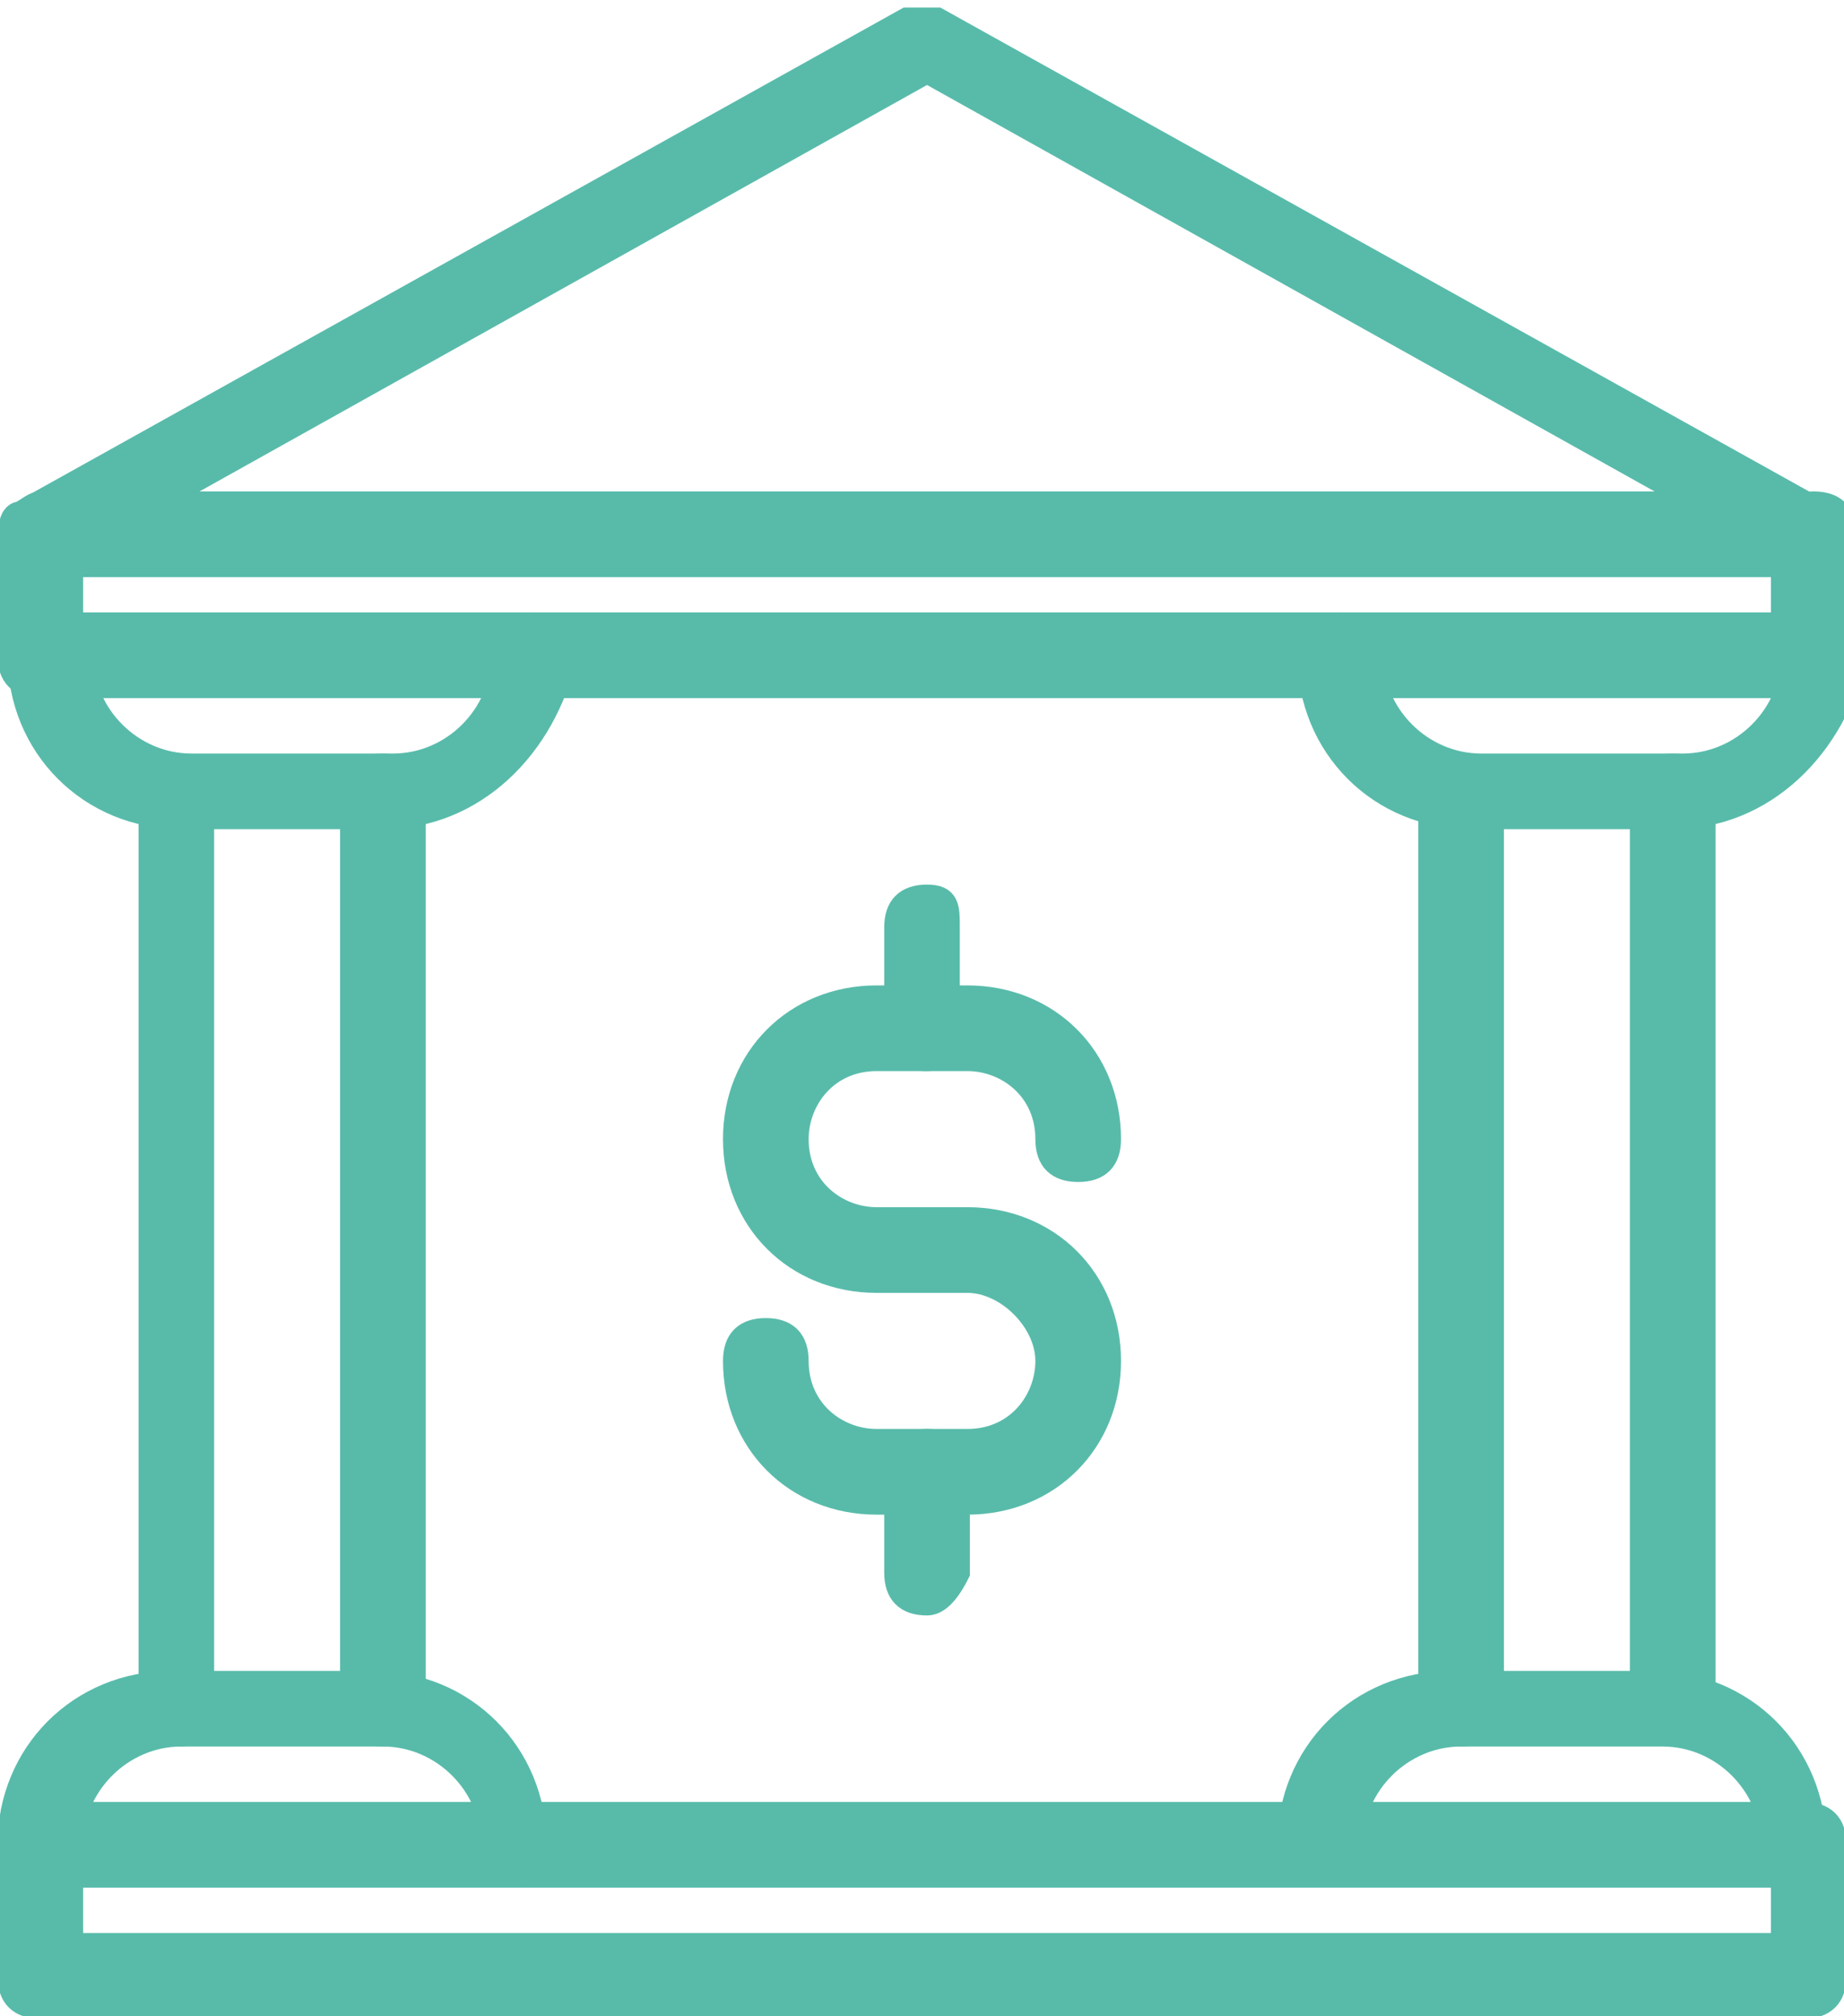
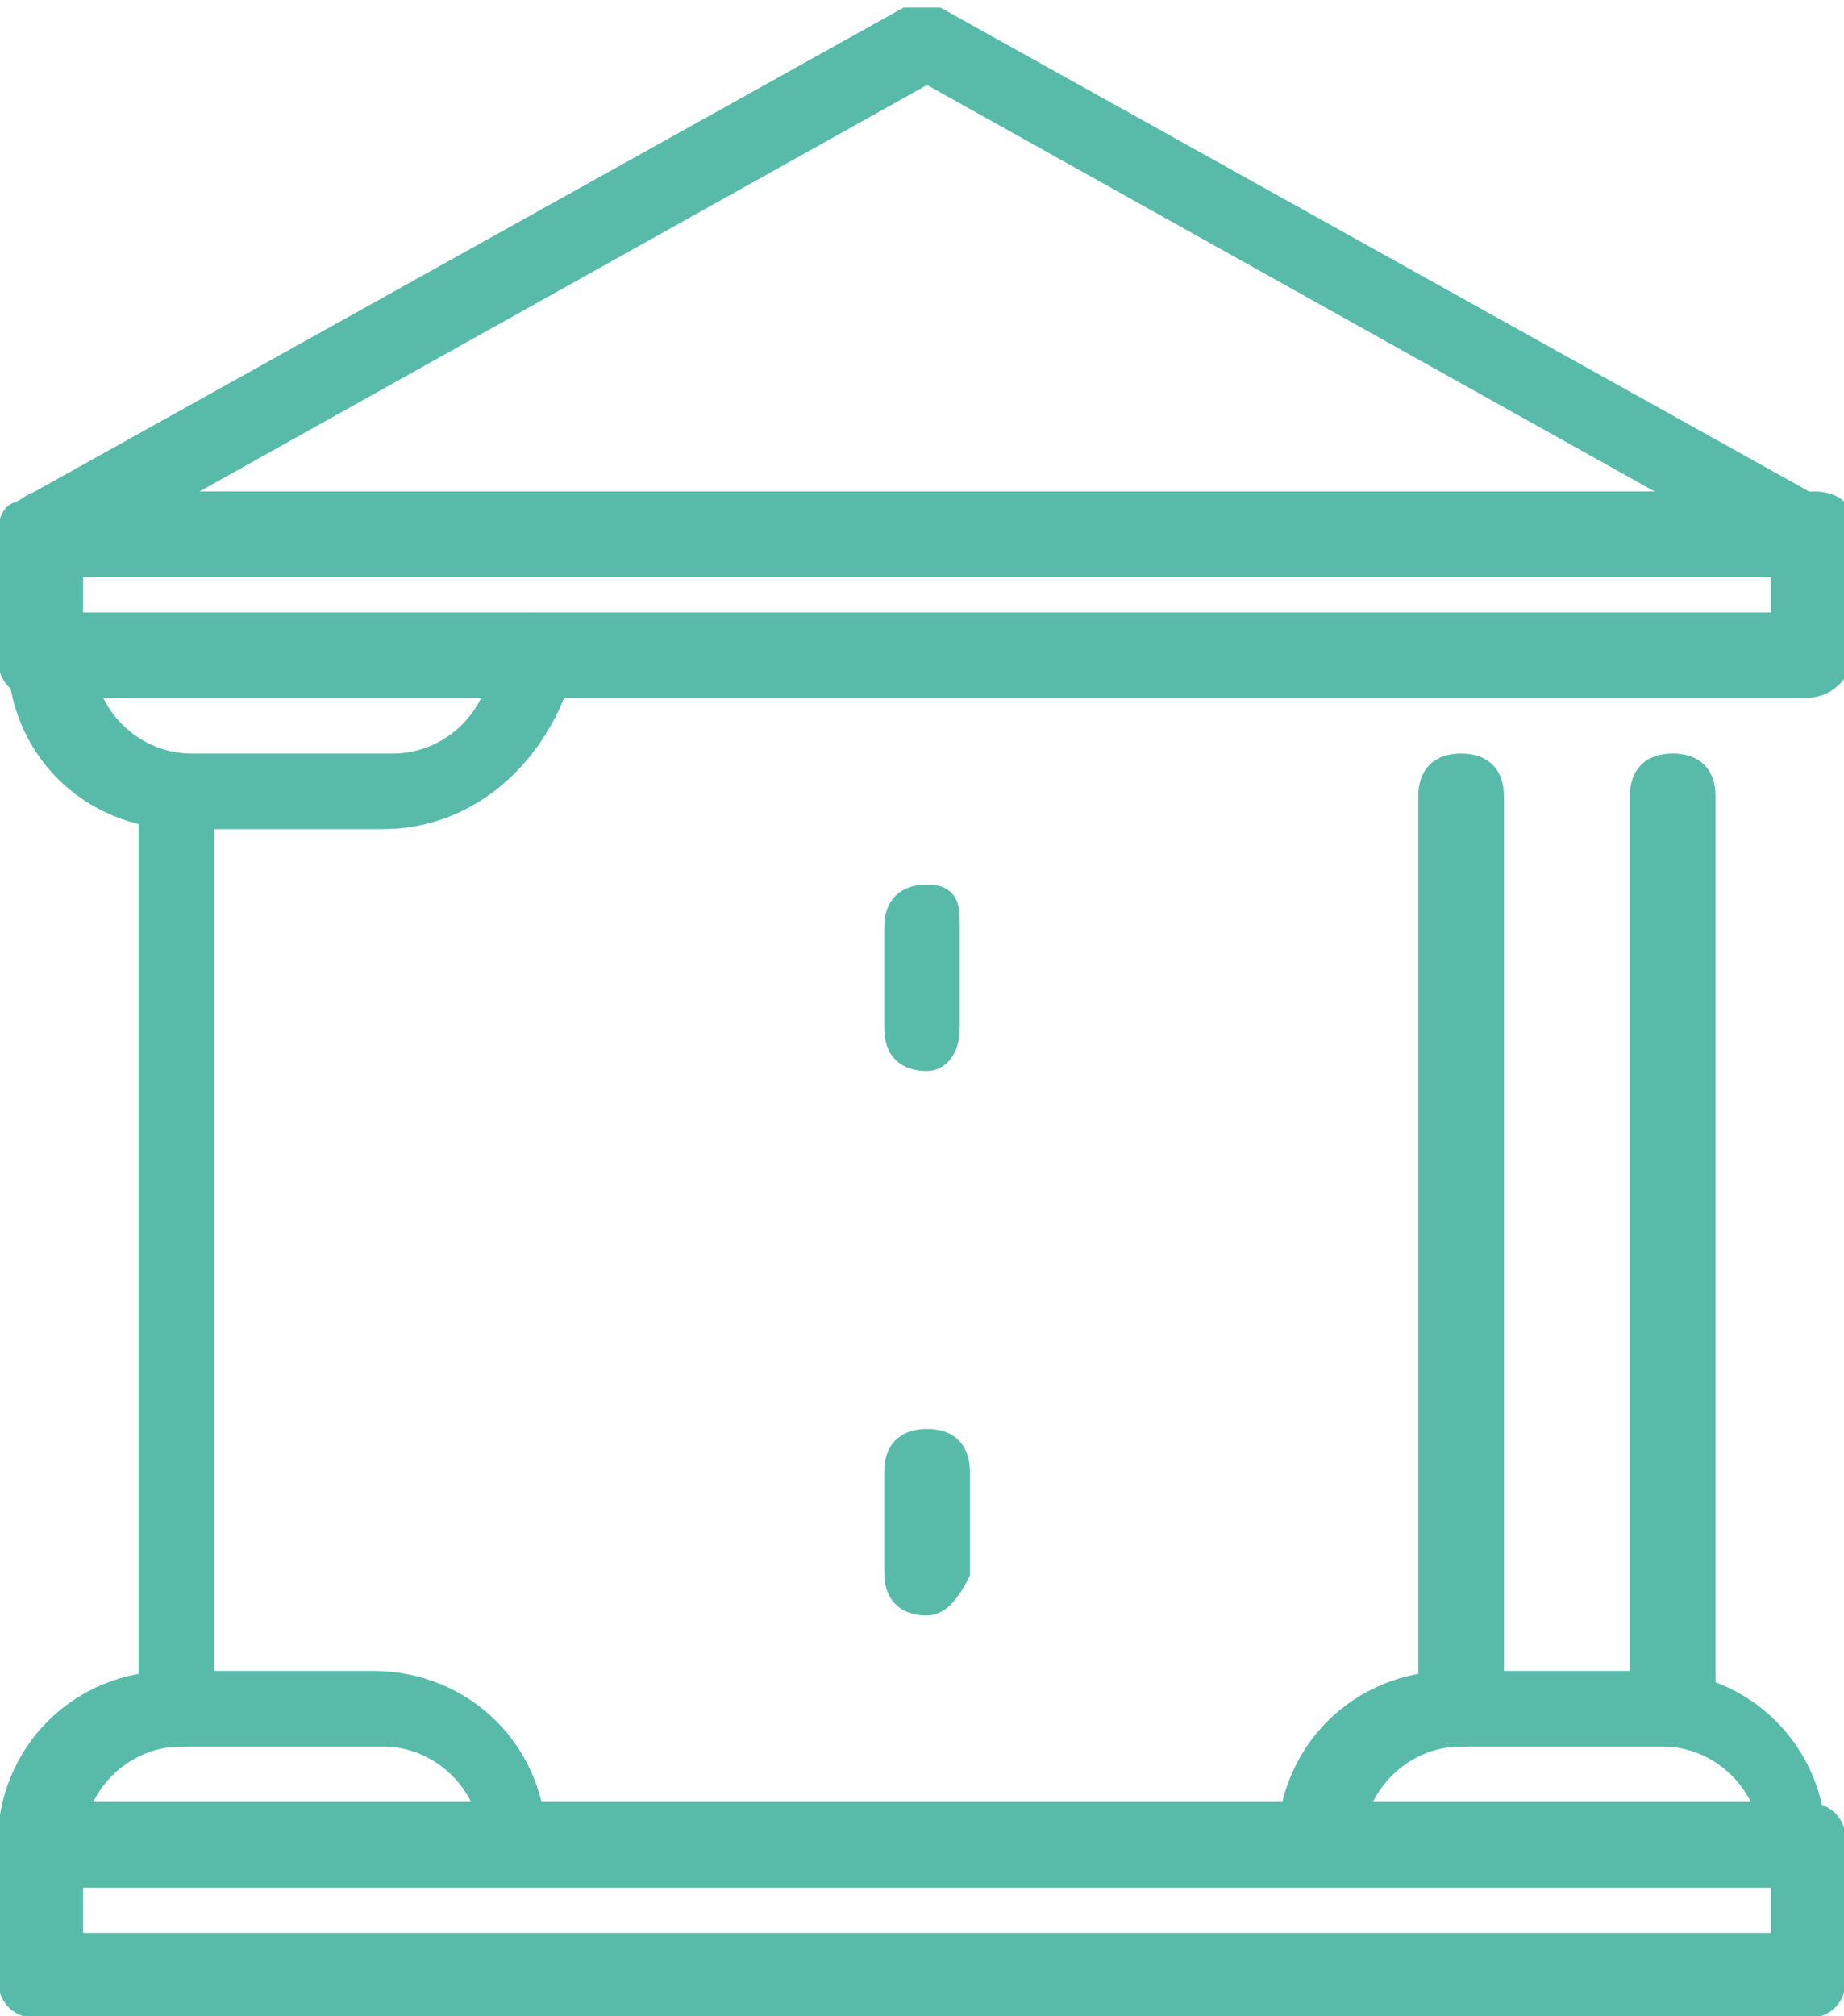
<svg xmlns="http://www.w3.org/2000/svg" version="1.1" id="Layer_2" x="0px" y="0px" viewBox="0 0 18.3 20" style="enable-background:new 0 0 18.3 20;" xml:space="preserve">
  <style type="text/css">
	.st0{fill:#58BBAA;stroke:#58BBAA;stroke-width:0.25;stroke-miterlimit:10;}
</style>
  <g>
    <path class="st0" d="M17.9,5.6H0.4c-0.1,0-0.2-0.1-0.3-0.2c0-0.1,0-0.3,0.1-0.3L9,0.2c0.1,0,0.2,0,0.3,0l8.8,4.9   c0.1,0.1,0.2,0.2,0.1,0.3C18.2,5.5,18.1,5.6,17.9,5.6z M1.5,5h15.4L9.2,0.7L1.5,5z" />
    <path class="st0" d="M17.9,6.8H0.4c-0.2,0-0.3-0.1-0.3-0.3V5.3C0.1,5.2,0.3,5,0.4,5c0.2,0,0.3,0.1,0.3,0.3v0.9h17V5.3   c0-0.2,0.1-0.3,0.3-0.3c0.2,0,0.3,0.1,0.3,0.3v1.2C18.2,6.7,18.1,6.8,17.9,6.8z" />
    <path class="st0" d="M3.8,8.1h-2c-0.9,0-1.6-0.7-1.6-1.6c0-0.2,0.1-0.3,0.3-0.3c0.2,0,0.3,0.1,0.3,0.3c0,0.6,0.5,1.1,1.1,1.1h2   c0.6,0,1.1-0.5,1.1-1.1c0-0.2,0.1-0.3,0.3-0.3s0.3,0.1,0.3,0.3C5.4,7.4,4.7,8.1,3.8,8.1z" />
-     <path class="st0" d="M16.6,8.1h-2c-0.9,0-1.6-0.7-1.6-1.6c0-0.2,0.1-0.3,0.3-0.3s0.3,0.1,0.3,0.3c0,0.6,0.5,1.1,1.1,1.1h2   c0.6,0,1.1-0.5,1.1-1.1c0-0.2,0.1-0.3,0.3-0.3c0.2,0,0.3,0.1,0.3,0.3C18.2,7.4,17.5,8.1,16.6,8.1z" />
    <path class="st0" d="M5.2,18.6c-0.2,0-0.3-0.1-0.3-0.3c0-0.6-0.5-1.1-1.1-1.1h-2c-0.6,0-1.1,0.5-1.1,1.1c0,0.2-0.1,0.3-0.3,0.3   c-0.2,0-0.3-0.1-0.3-0.3c0-0.9,0.7-1.6,1.6-1.6h2c0.9,0,1.6,0.7,1.6,1.6C5.4,18.5,5.3,18.6,5.2,18.6z" />
    <path class="st0" d="M17.9,18.6c-0.2,0-0.3-0.1-0.3-0.3c0-0.6-0.5-1.1-1.1-1.1h-2c-0.6,0-1.1,0.5-1.1,1.1c0,0.2-0.1,0.3-0.3,0.3   s-0.3-0.1-0.3-0.3c0-0.9,0.7-1.6,1.6-1.6h2c0.9,0,1.6,0.7,1.6,1.6C18.2,18.5,18.1,18.6,17.9,18.6z" />
    <path class="st0" d="M1.8,17.2c-0.2,0-0.3-0.1-0.3-0.3V7.9c0-0.2,0.1-0.3,0.3-0.3C1.9,7.6,2,7.7,2,7.9V17C2,17.1,1.9,17.2,1.8,17.2   z" />
    <path class="st0" d="M16.6,17.2c-0.2,0-0.3-0.1-0.3-0.3V7.9c0-0.2,0.1-0.3,0.3-0.3c0.2,0,0.3,0.1,0.3,0.3V17   C16.9,17.1,16.7,17.2,16.6,17.2z" />
-     <path class="st0" d="M3.8,17.2c-0.2,0-0.3-0.1-0.3-0.3V7.9c0-0.2,0.1-0.3,0.3-0.3c0.2,0,0.3,0.1,0.3,0.3V17   C4.1,17.1,4,17.2,3.8,17.2z" />
    <path class="st0" d="M14.5,17.2c-0.2,0-0.3-0.1-0.3-0.3V7.9c0-0.2,0.1-0.3,0.3-0.3s0.3,0.1,0.3,0.3V17   C14.8,17.1,14.7,17.2,14.5,17.2z" />
    <path class="st0" d="M17.9,19.9H0.4c-0.2,0-0.3-0.1-0.3-0.3v-1.3c0-0.2,0.1-0.3,0.3-0.3h17.5c0.2,0,0.3,0.1,0.3,0.3v1.3   C18.2,19.8,18.1,19.9,17.9,19.9z M0.7,19.3h17v-0.7h-17V19.3z" />
    <g>
-       <path class="st0" d="M9.6,14.9H8.7c-0.8,0-1.4-0.6-1.4-1.4c0-0.2,0.1-0.3,0.3-0.3c0.2,0,0.3,0.1,0.3,0.3c0,0.5,0.4,0.8,0.8,0.8    h0.9c0.5,0,0.8-0.4,0.8-0.8s-0.4-0.8-0.8-0.8H8.7c-0.8,0-1.4-0.6-1.4-1.4c0-0.8,0.6-1.4,1.4-1.4h0.9c0.8,0,1.4,0.6,1.4,1.4    c0,0.2-0.1,0.3-0.3,0.3c-0.2,0-0.3-0.1-0.3-0.3c0-0.5-0.4-0.8-0.8-0.8H8.7c-0.5,0-0.8,0.4-0.8,0.8c0,0.5,0.4,0.8,0.8,0.8h0.9    c0.8,0,1.4,0.6,1.4,1.4C11,14.3,10.4,14.9,9.6,14.9z" />
      <path class="st0" d="M9.2,10.5c-0.2,0-0.3-0.1-0.3-0.3v-1C8.9,9,9,8.9,9.2,8.9S9.4,9,9.4,9.2v1C9.4,10.4,9.3,10.5,9.2,10.5z" />
      <path class="st0" d="M9.2,15.9c-0.2,0-0.3-0.1-0.3-0.3v-1c0-0.2,0.1-0.3,0.3-0.3s0.3,0.1,0.3,0.3v1C9.4,15.8,9.3,15.9,9.2,15.9z" />
    </g>
  </g>
</svg>